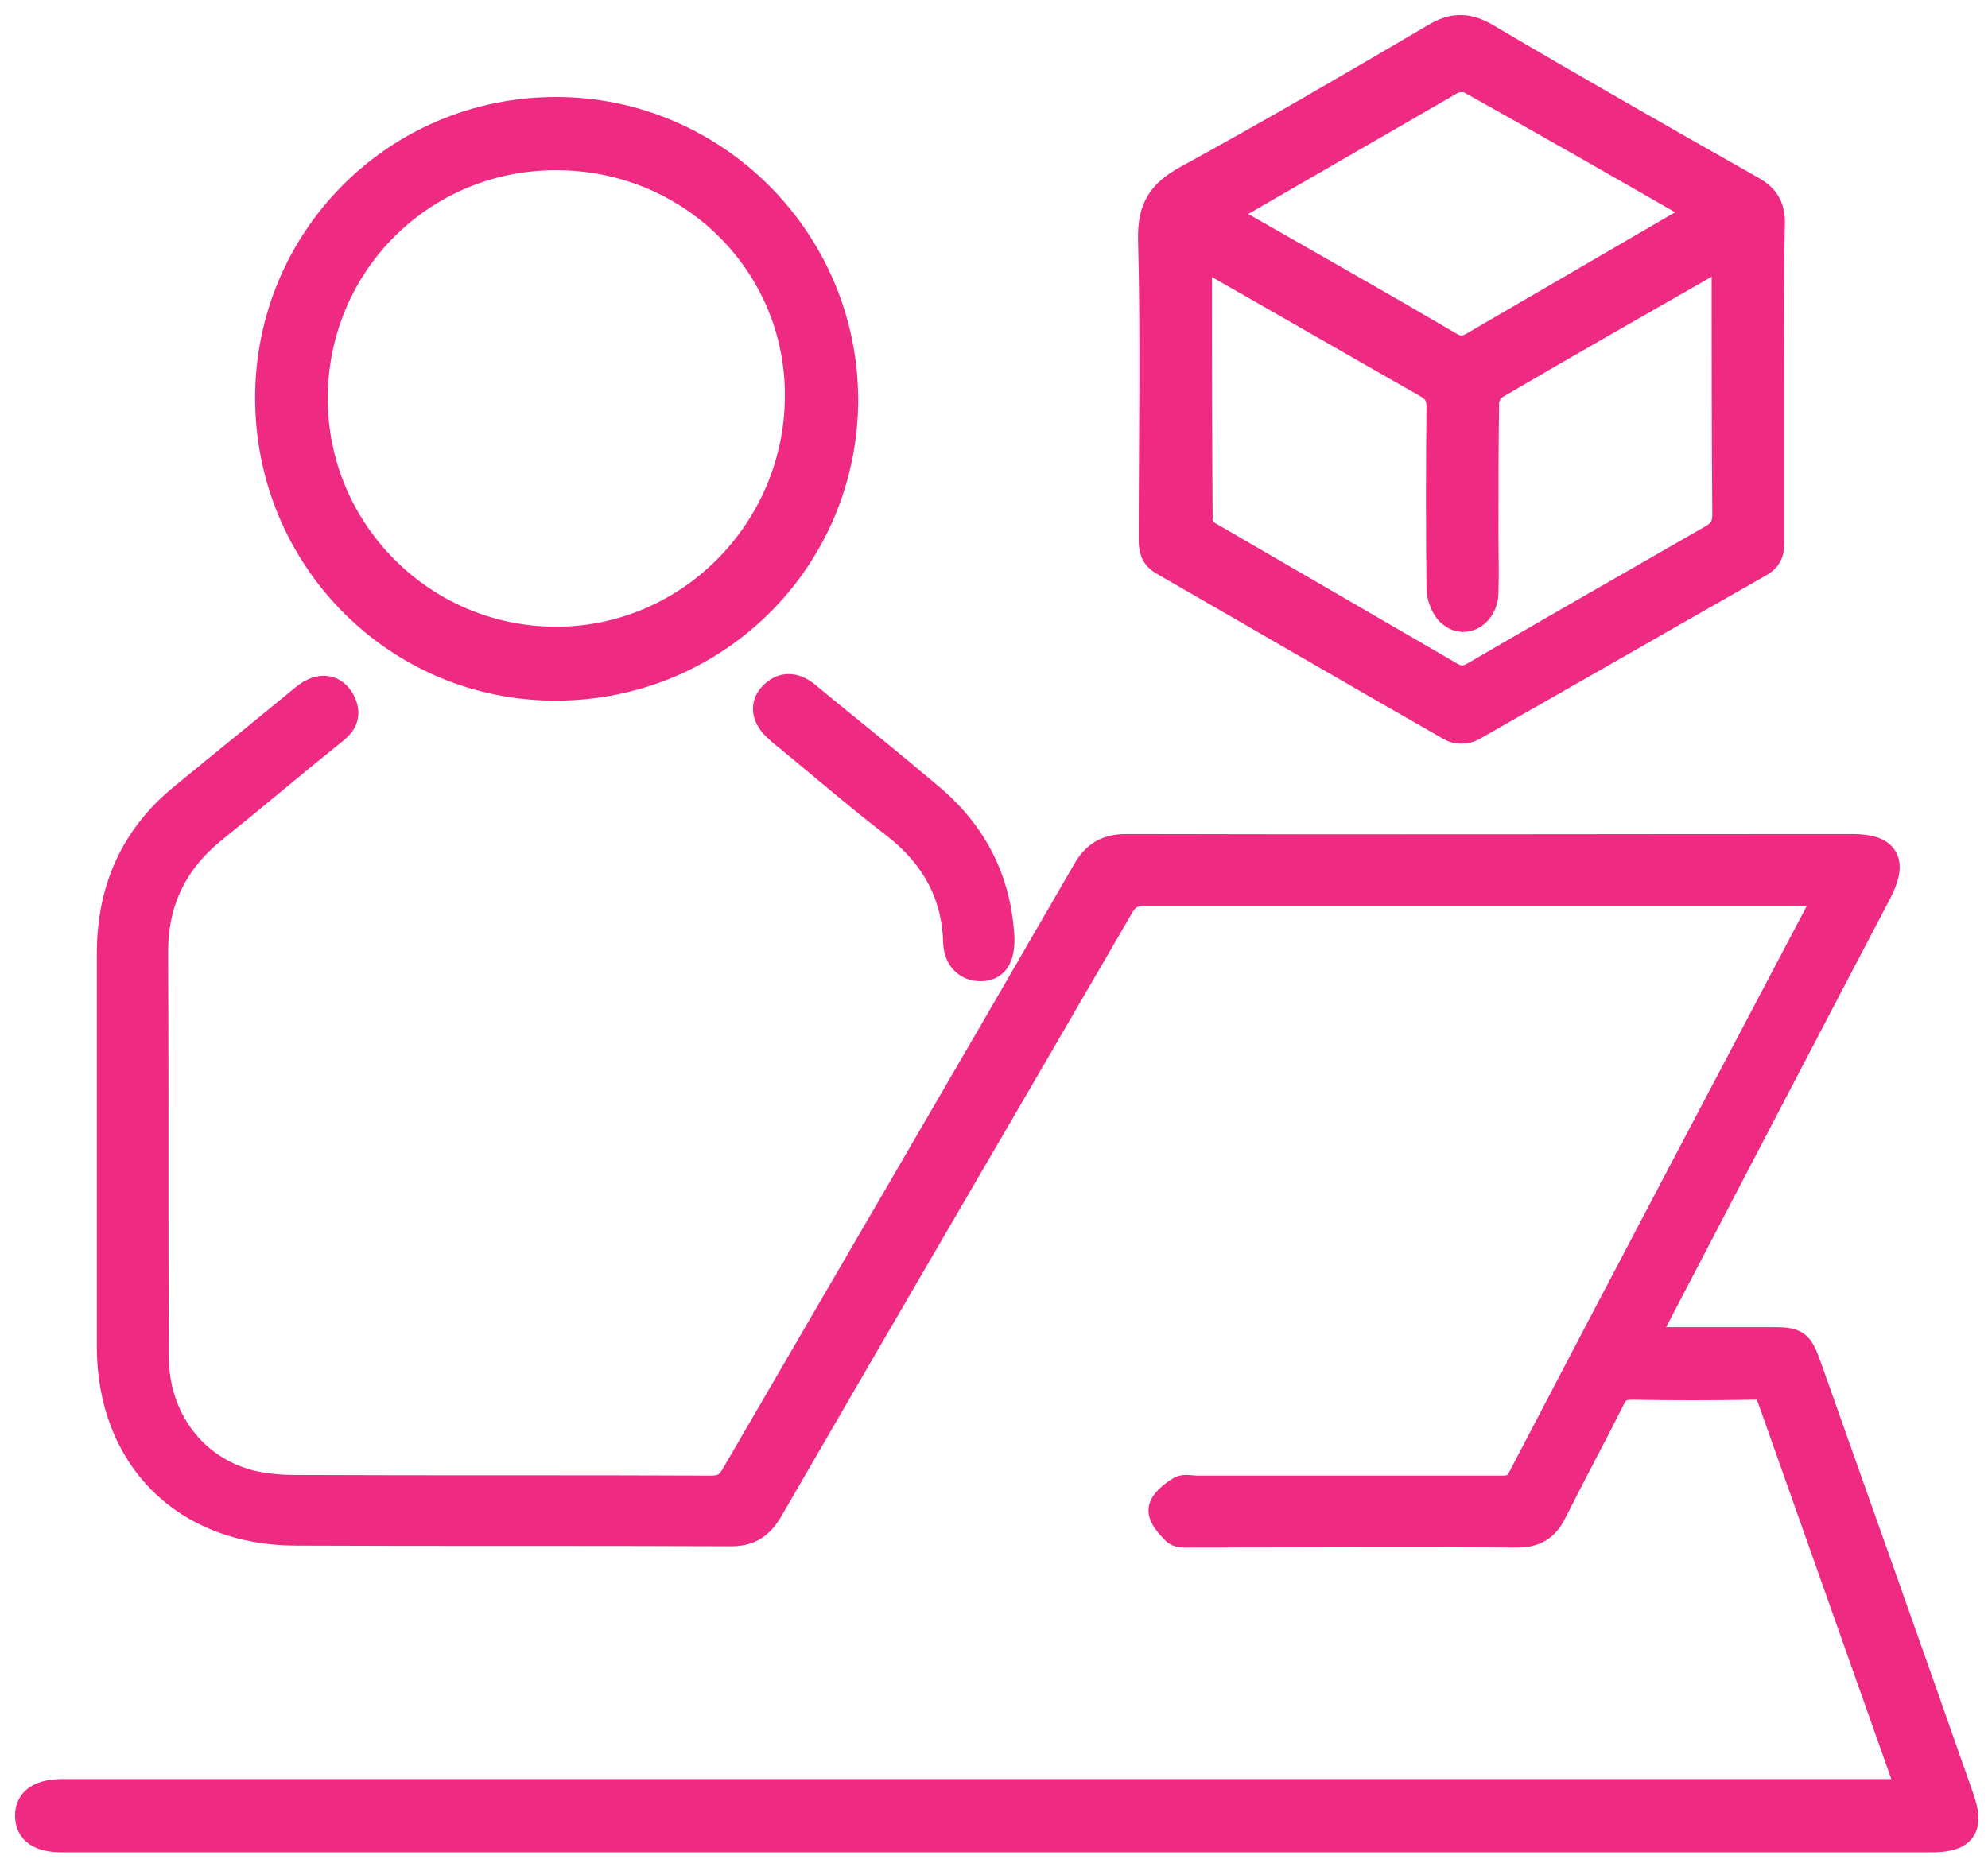
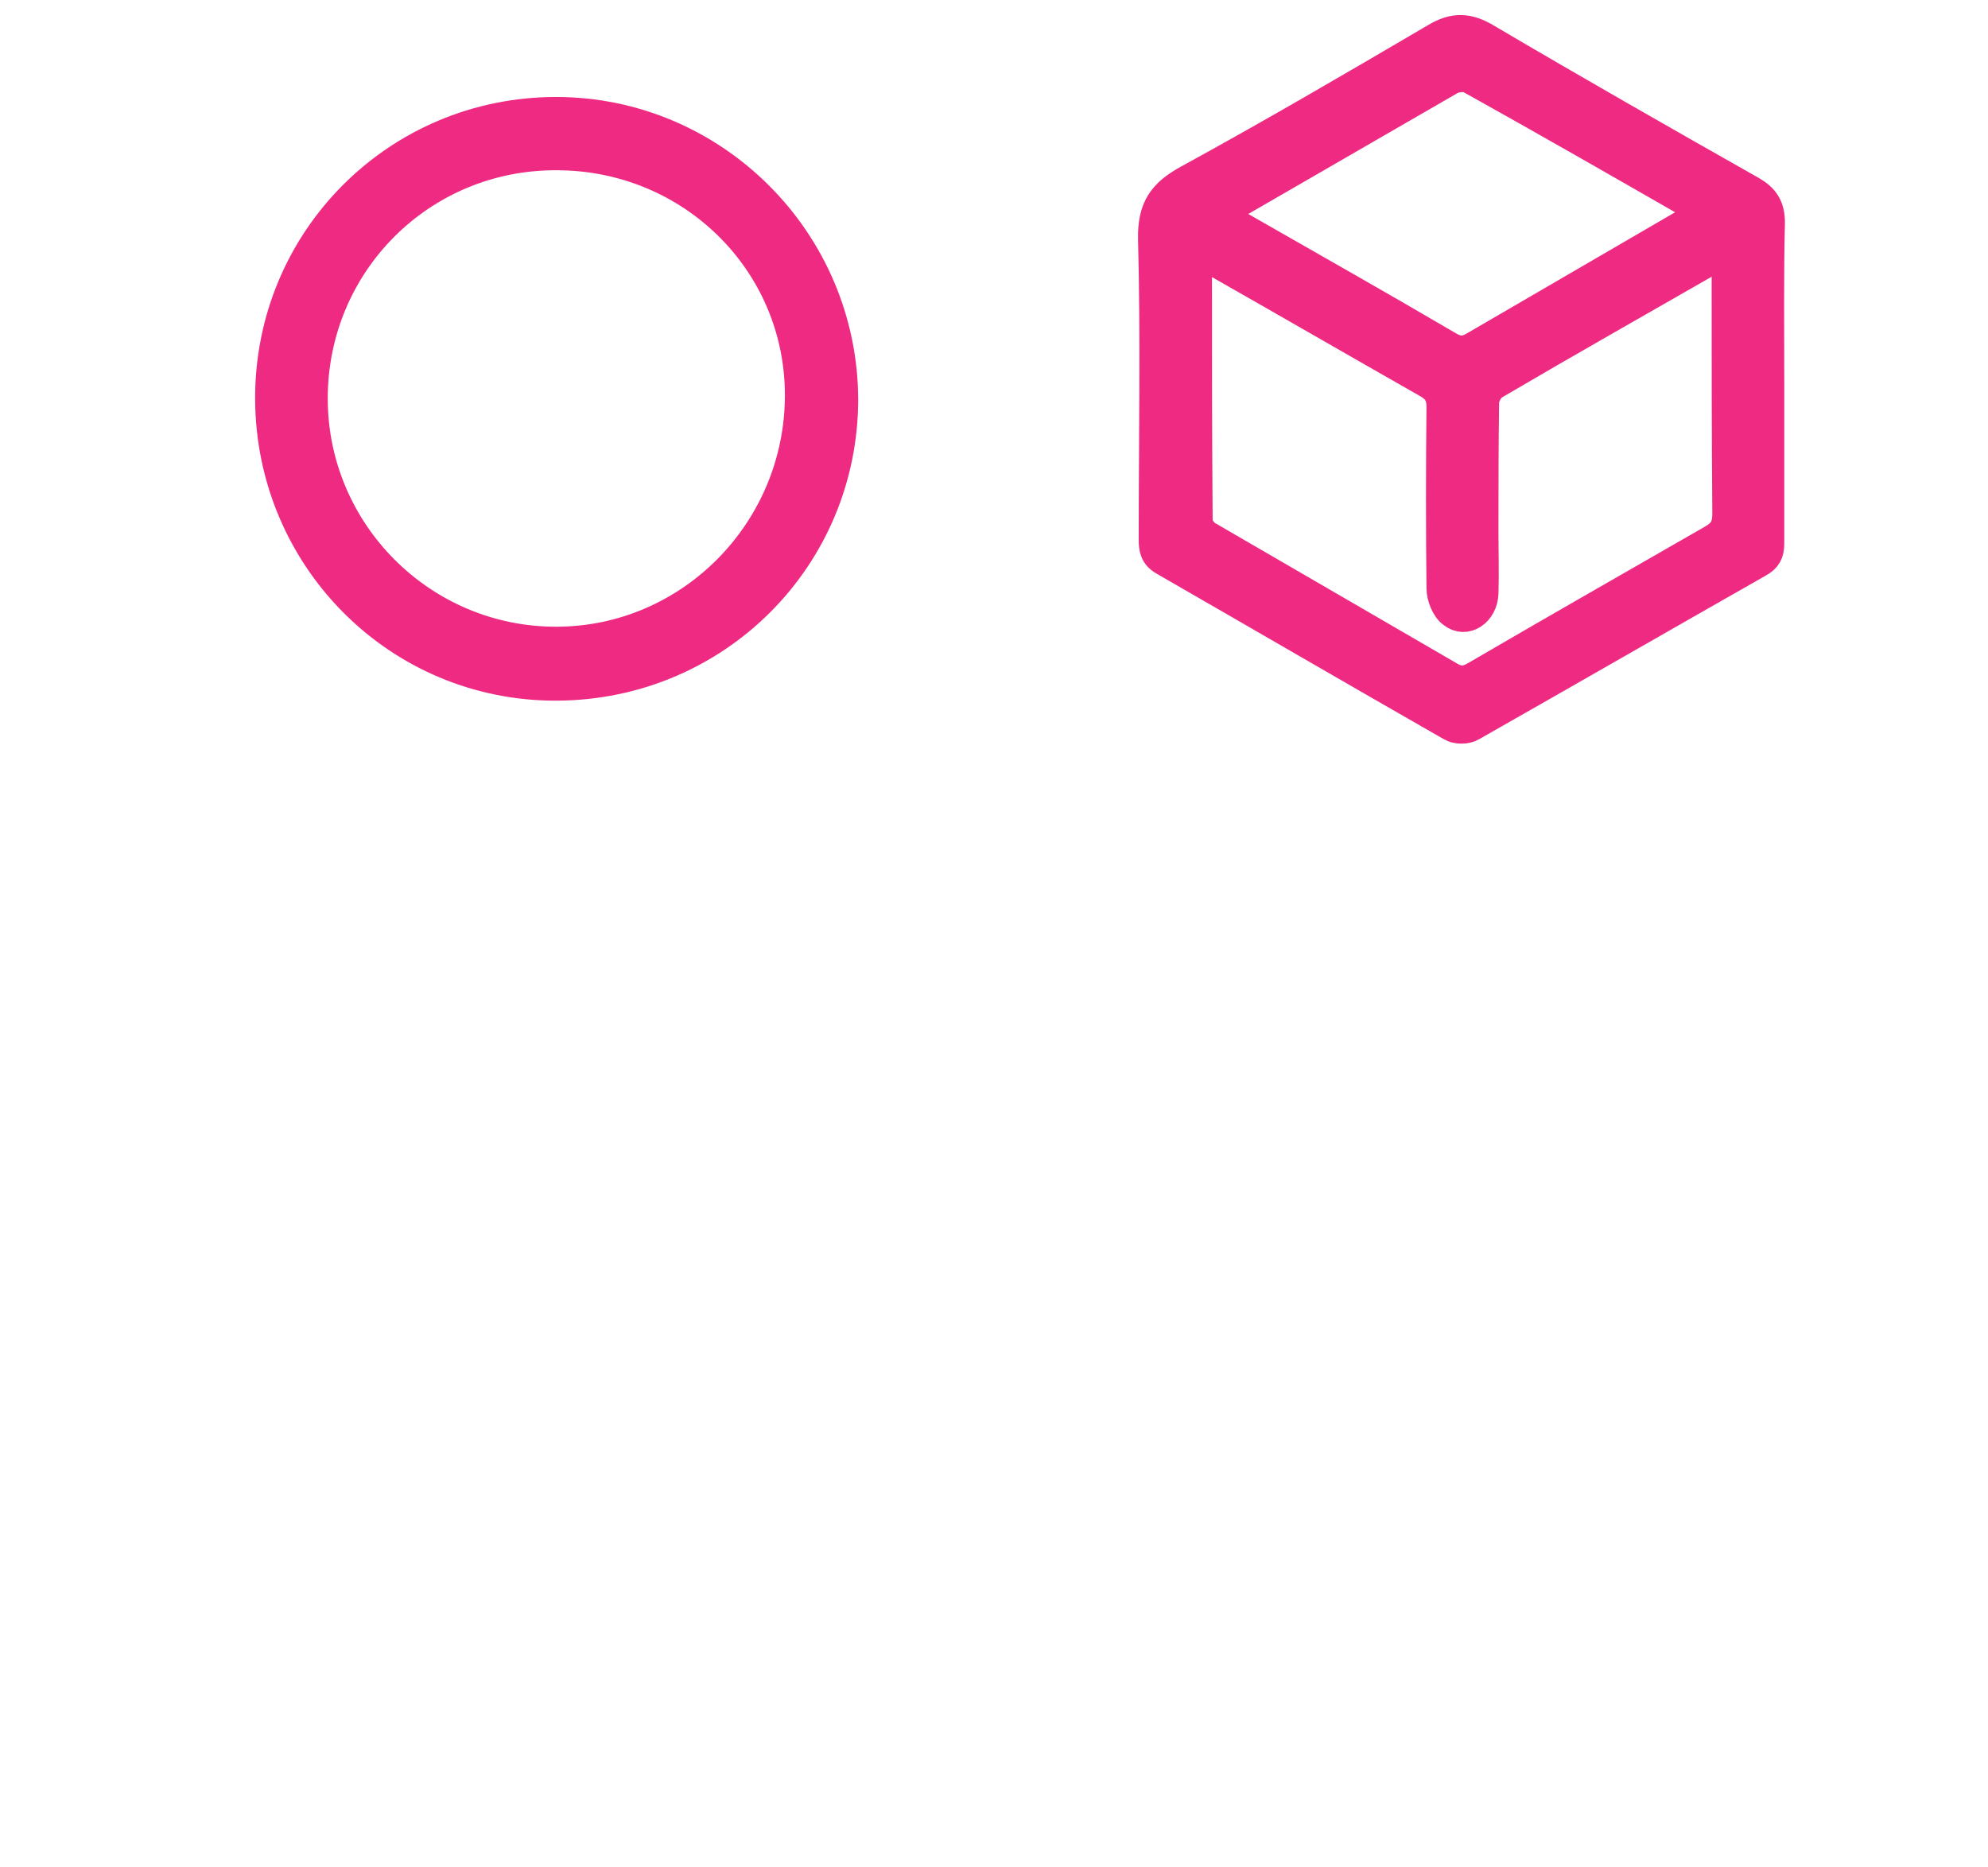
<svg xmlns="http://www.w3.org/2000/svg" width="66" height="62" viewBox="0 0 66 62" fill="none">
-   <path d="M54.459 44.563C55.957 44.563 57.368 44.563 58.801 44.563C59.626 44.563 59.691 44.606 59.974 45.388C61.667 50.165 63.361 54.92 65.033 59.697C65.38 60.674 65.142 61 64.099 61C43.428 61 22.779 61 2.107 61C2.086 61 2.064 61 2.064 61C1.347 61 1 60.761 1 60.283C1 59.806 1.369 59.567 2.086 59.567C13.637 59.567 25.167 59.567 36.719 59.567C45.404 59.567 54.089 59.567 62.775 59.567C62.992 59.567 63.209 59.567 63.47 59.567C63.383 59.306 63.339 59.133 63.274 58.937C61.798 54.768 60.321 50.599 58.845 46.43C58.714 46.083 58.584 45.953 58.193 45.974C56.847 45.996 55.523 45.996 54.176 45.974C53.829 45.974 53.633 46.061 53.46 46.409C52.83 47.668 52.157 48.906 51.527 50.165C51.288 50.664 50.941 50.882 50.376 50.882C46.772 50.86 43.168 50.882 39.585 50.882C39.411 50.882 39.172 50.903 39.064 50.816C38.868 50.621 38.608 50.339 38.63 50.122C38.651 49.904 38.955 49.666 39.194 49.514C39.324 49.427 39.541 49.492 39.737 49.492C43.124 49.492 46.511 49.492 49.877 49.492C50.203 49.492 50.398 49.405 50.55 49.101C53.872 42.739 57.216 36.399 60.56 30.058C60.625 29.928 60.669 29.798 60.777 29.581C60.517 29.581 60.343 29.581 60.148 29.581C52.765 29.581 45.382 29.581 38 29.581C37.587 29.581 37.348 29.711 37.153 30.058C33.288 36.724 29.38 43.39 25.515 50.078C25.189 50.643 24.82 50.86 24.168 50.838C19.391 50.816 14.614 50.838 9.837 50.816C6.168 50.816 3.714 48.363 3.714 44.693C3.714 40.351 3.714 36.008 3.714 31.665C3.714 29.559 4.474 27.822 6.103 26.497C7.449 25.39 8.795 24.304 10.141 23.197C10.641 22.784 11.118 22.871 11.336 23.392C11.509 23.805 11.292 24.044 11.01 24.261C9.685 25.325 8.383 26.432 7.058 27.496C5.712 28.582 5.06 29.95 5.082 31.687C5.104 36.138 5.082 40.589 5.104 45.041C5.104 47.125 6.385 48.84 8.339 49.318C8.817 49.427 9.295 49.47 9.794 49.47C14.397 49.492 19.022 49.47 23.625 49.492C24.016 49.492 24.233 49.362 24.429 49.014C28.316 42.327 32.224 35.639 36.089 28.951C36.393 28.408 36.784 28.191 37.392 28.191C45.426 28.213 53.46 28.191 61.494 28.191C62.579 28.191 62.818 28.604 62.319 29.581C59.8 34.379 57.303 39.178 54.784 43.998C54.654 44.129 54.589 44.324 54.459 44.563Z" fill="#EF2A82" stroke="#EF2A82" />
  <path d="M58.736 12.688C58.736 14.468 58.736 16.27 58.736 18.051C58.736 18.355 58.649 18.528 58.367 18.68C55.197 20.483 52.027 22.307 48.857 24.109C48.683 24.217 48.357 24.217 48.184 24.109C44.992 22.285 41.822 20.439 38.651 18.615C38.347 18.442 38.304 18.224 38.304 17.921C38.304 14.598 38.369 11.254 38.282 7.932C38.261 6.912 38.608 6.434 39.433 5.978C42.212 4.458 44.926 2.873 47.662 1.266C48.27 0.897 48.748 0.919 49.356 1.288C52.266 3.003 55.197 4.675 58.15 6.347C58.563 6.586 58.758 6.868 58.758 7.389C58.715 9.148 58.736 10.907 58.736 12.688ZM39.759 8.41C39.737 8.54 39.737 8.605 39.737 8.671C39.737 11.537 39.737 14.425 39.759 17.291C39.759 17.486 39.954 17.747 40.15 17.834C42.799 19.375 45.469 20.917 48.118 22.459C48.444 22.654 48.683 22.632 49.009 22.437C51.614 20.917 54.242 19.419 56.847 17.921C57.195 17.725 57.347 17.508 57.347 17.074C57.325 14.36 57.325 11.645 57.325 8.931C57.325 8.757 57.303 8.584 57.303 8.367C57.195 8.41 57.13 8.432 57.064 8.475C54.567 9.908 52.07 11.32 49.595 12.774C49.421 12.883 49.269 13.165 49.269 13.361C49.248 14.794 49.248 16.227 49.248 17.638C49.248 18.333 49.269 19.006 49.248 19.701C49.226 20.309 48.661 20.7 48.227 20.352C48.01 20.2 47.858 19.809 47.858 19.527C47.836 17.53 47.836 15.51 47.858 13.513C47.858 13.122 47.728 12.905 47.38 12.709C45.013 11.363 42.647 9.995 40.28 8.649C40.106 8.605 39.954 8.519 39.759 8.41ZM40.497 7.107C40.671 7.216 40.801 7.303 40.931 7.389C43.32 8.757 45.708 10.104 48.075 11.493C48.401 11.689 48.639 11.689 48.965 11.493C51.354 10.104 53.742 8.714 56.131 7.324C56.261 7.237 56.391 7.151 56.565 7.042C56.456 6.977 56.391 6.912 56.304 6.868C53.807 5.435 51.31 4.002 48.813 2.612C48.639 2.526 48.336 2.547 48.14 2.656C45.73 4.046 43.298 5.457 40.888 6.847C40.758 6.933 40.649 6.999 40.497 7.107Z" fill="#EF2A82" stroke="#EF2A82" />
  <path d="M18.48 22.763C13.226 22.784 8.992 18.528 8.97 13.252C8.948 7.976 13.182 3.72 18.459 3.72C23.692 3.72 27.969 7.997 27.991 13.252C27.991 18.507 23.778 22.741 18.48 22.763ZM10.381 13.23C10.381 17.682 14.007 21.308 18.459 21.308C22.932 21.308 26.558 17.616 26.558 13.122C26.558 8.692 22.953 5.153 18.48 5.153C13.986 5.131 10.381 8.736 10.381 13.23Z" fill="#EF2A82" stroke="#EF2A82" />
-   <path d="M33.18 31.187C33.18 31.795 32.985 32.078 32.55 32.078C32.138 32.078 31.834 31.795 31.812 31.296C31.769 29.624 31.03 28.343 29.706 27.322C28.577 26.454 27.491 25.52 26.384 24.608C26.21 24.456 26.015 24.326 25.841 24.152C25.45 23.805 25.385 23.414 25.689 23.11C26.015 22.784 26.362 22.828 26.709 23.088C26.927 23.262 27.122 23.436 27.339 23.609C28.49 24.543 29.641 25.477 30.77 26.432C32.312 27.692 33.093 29.298 33.18 31.187Z" fill="#EF2A82" stroke="#EF2A82" />
</svg>